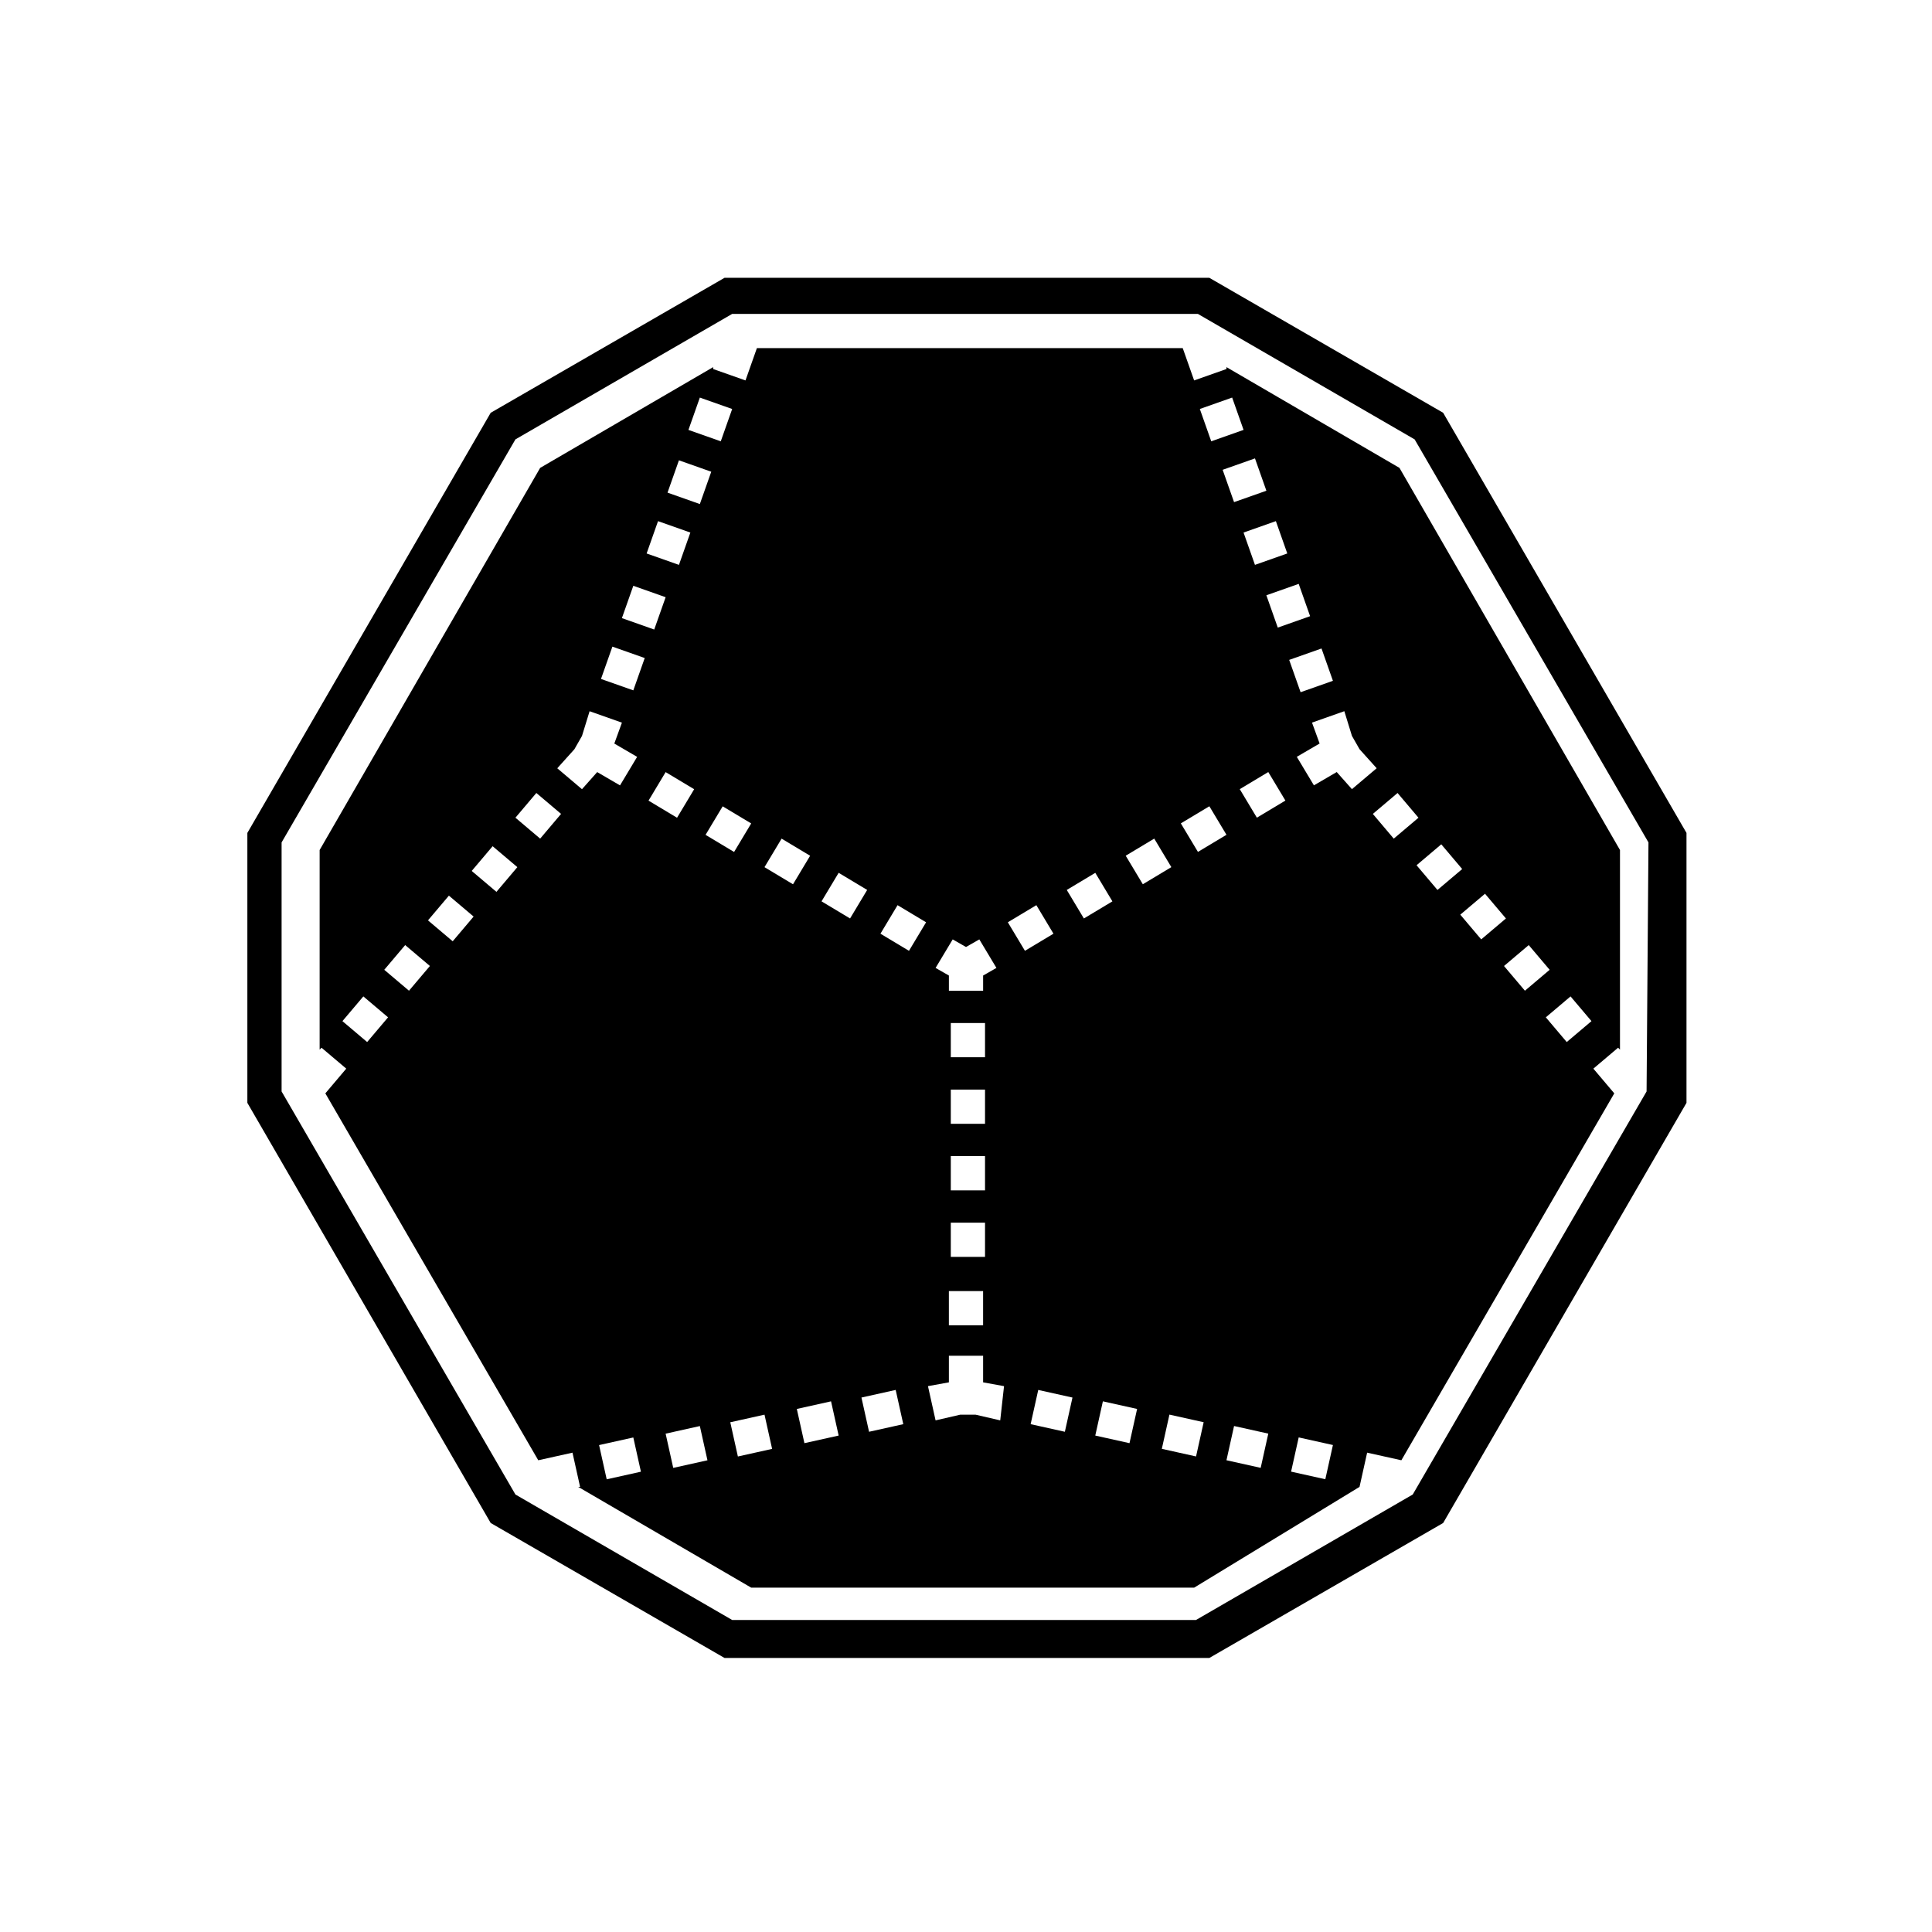
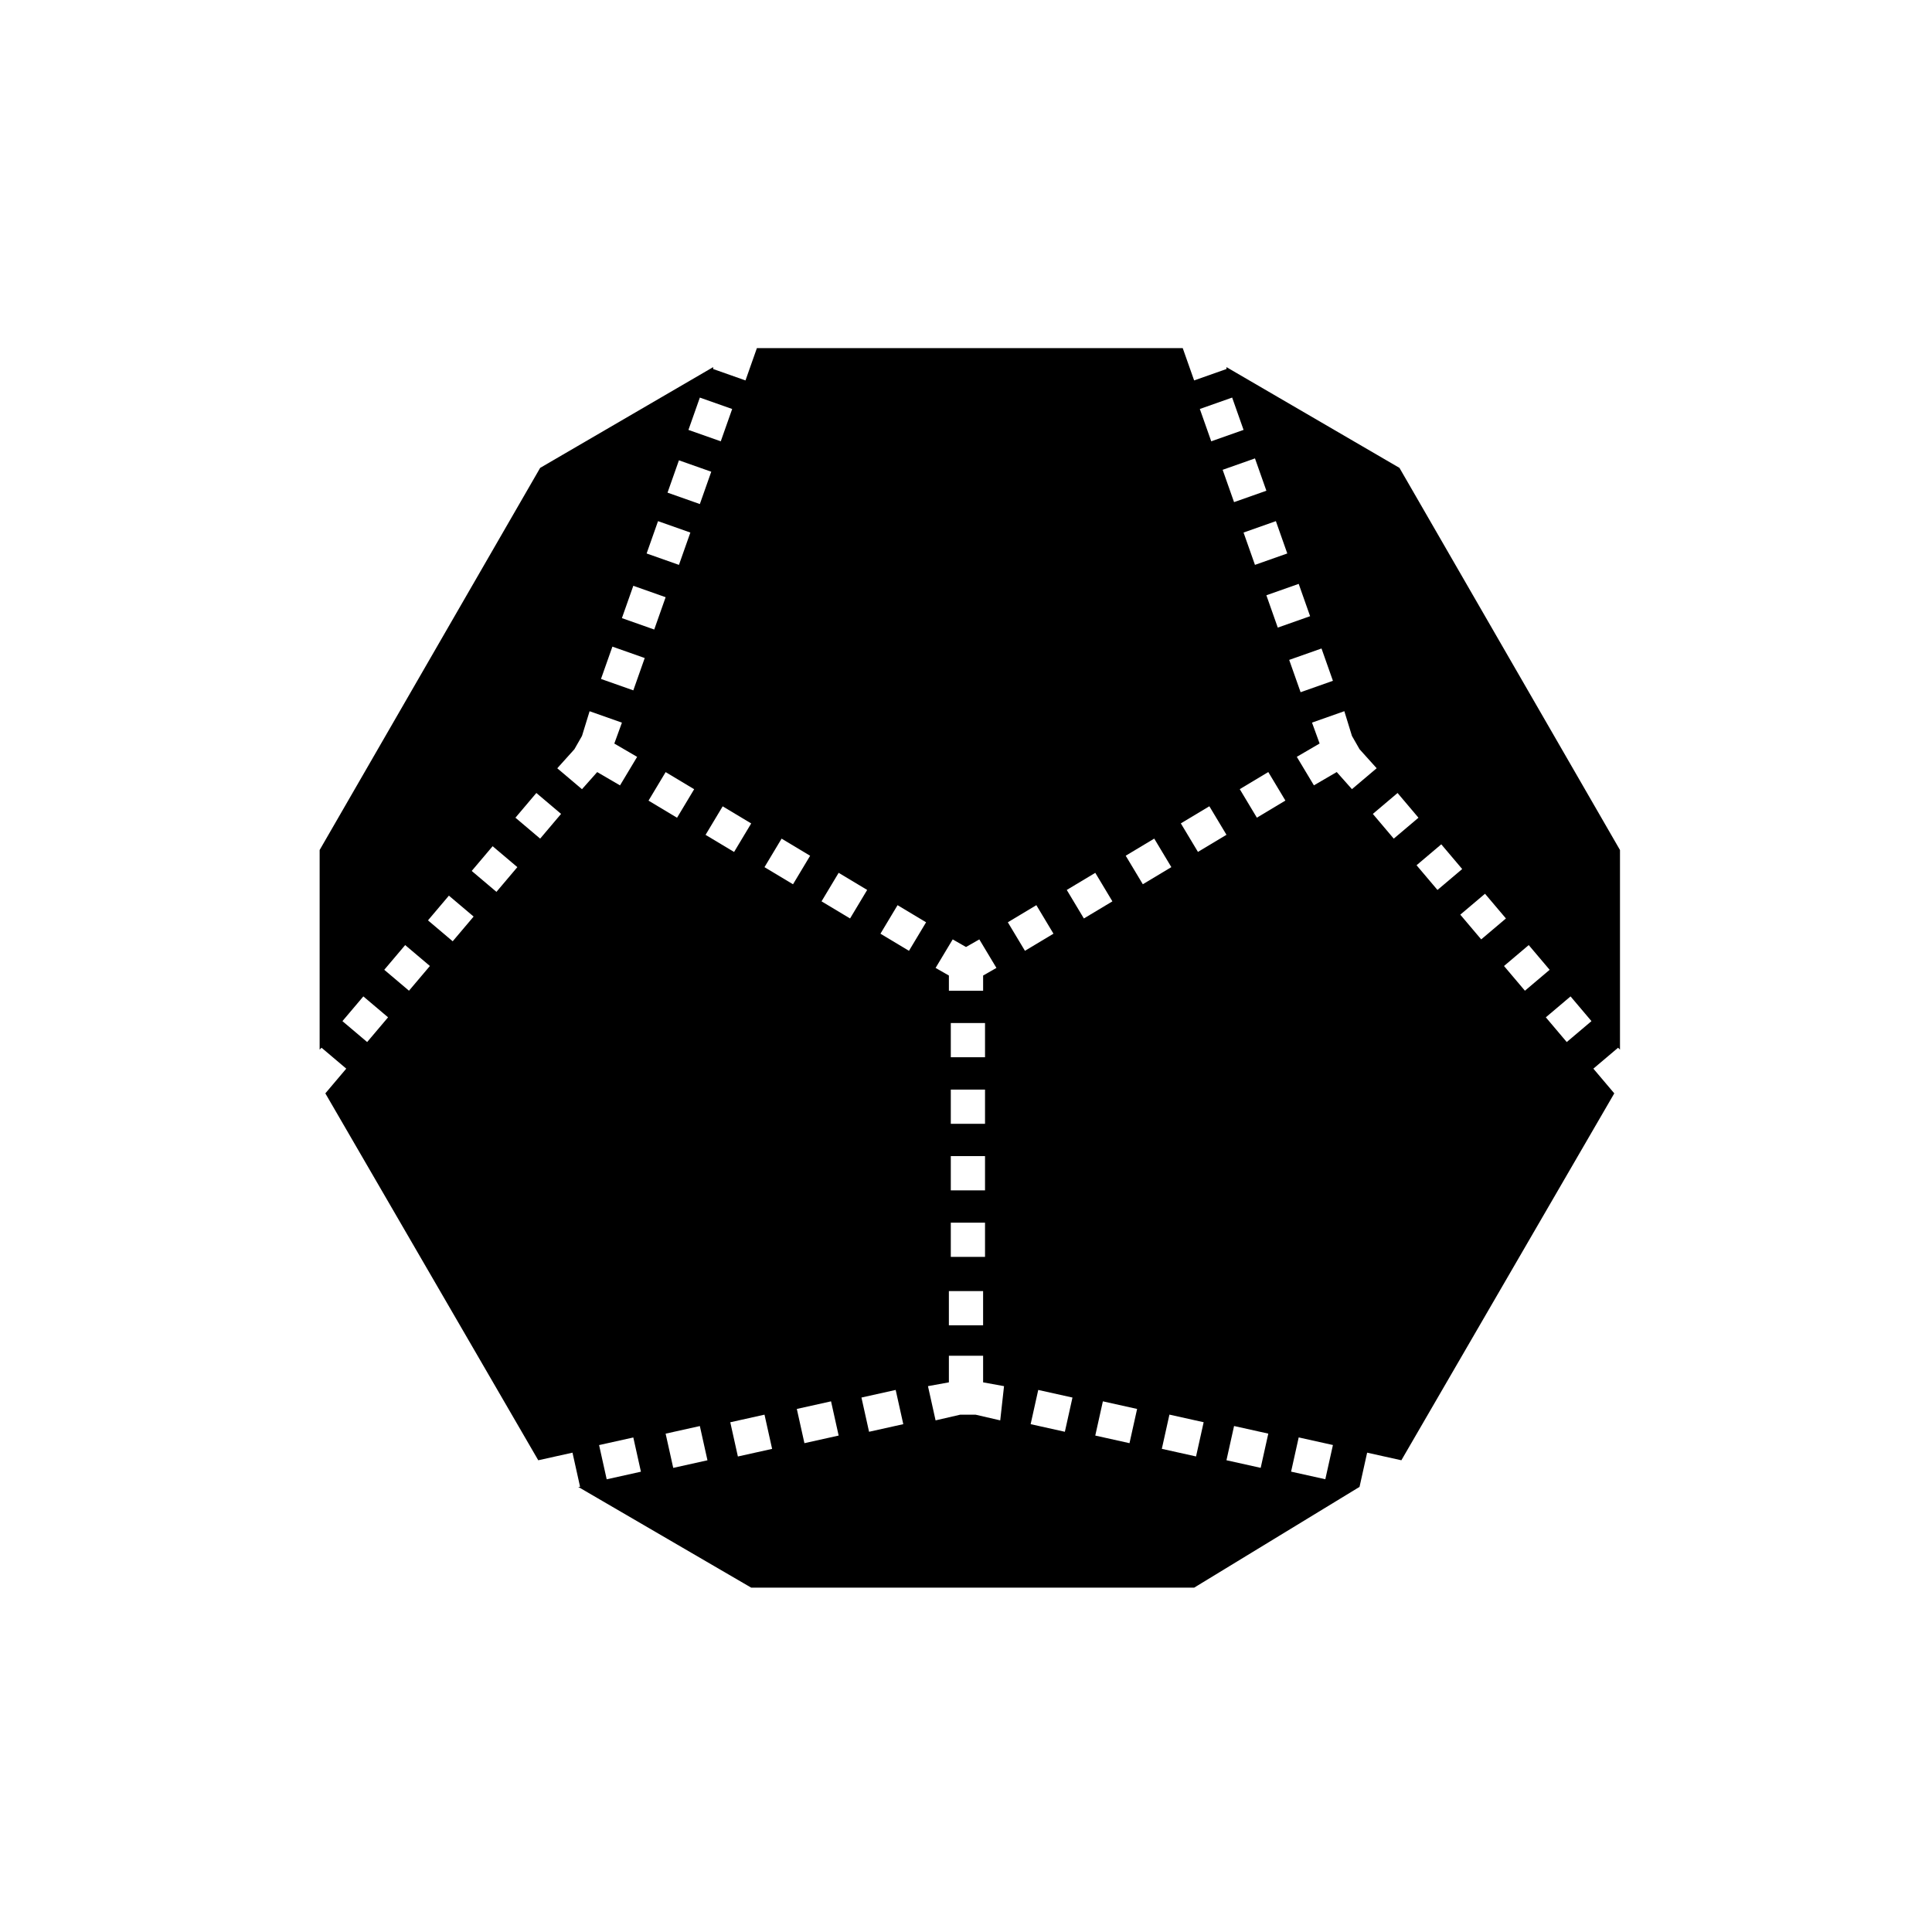
<svg xmlns="http://www.w3.org/2000/svg" fill="#000000" width="800px" height="800px" version="1.1" viewBox="144 144 512 512">
  <g>
    <path d="m504.29 538.04 2.016-9.07 9.07 2.016 56.426-97.234-5.543-6.551 6.551-5.543 0.504 0.504v-52.898l-58.441-101.27-45.848-26.703v0.504l-8.566 3.023-3.023-8.566h-112.85l-3.023 8.566-8.566-3.023v-0.504l-45.848 26.703-58.441 101.27v52.898l0.504-0.504 6.551 5.543-5.543 6.551 56.426 97.234 9.07-2.016 2.016 9.07h-0.504l45.848 26.703h117.39zm61.465-123.43-6.551 5.543-5.543-6.551 6.551-5.543zm-11.082-13.602-6.551 5.543-5.543-6.551 6.551-5.543zm-11.586-13.605-6.551 5.543-5.543-6.551 6.551-5.543zm-11.59-13.098-6.551 5.543-5.543-6.551 6.551-5.543zm-17.129-20.152 5.543 6.551-6.551 5.543-5.543-6.551zm-23.176-46.855-8.566 3.023-3.023-8.566 8.566-3.023zm-6.047-16.625-8.566 3.023-3.023-8.566 8.566-3.023zm-5.539-16.625-8.566 3.023-3.023-8.566 8.566-3.023zm-9.07-24.688 3.023 8.566-8.566 3.023-3.023-8.566zm-74.059 143.59 3.527 2.016 3.527-2.016 4.535 7.559-3.527 2.016v4.031h-9.07v-4.031l-3.527-2.016zm-0.504 84.137v-9.07h9.07v9.07zm8.562 9.066v9.07h-9.07v-9.07zm-8.562-26.699v-9.07h9.07v9.07zm0-17.633v-9.07h9.07v9.07zm0-17.637v-9.07h9.07v9.07zm-66.504-174.82 8.566 3.023-3.023 8.566-8.566-3.023zm-5.543 16.625 8.566 3.023-3.023 8.566-8.566-3.023zm-5.539 16.121 8.566 3.023-3.023 8.566-8.566-3.023zm-6.551 17.133 8.566 3.023-3.023 8.566-8.566-3.023zm-70.535 120.91-6.551-5.543 5.543-6.551 6.551 5.543zm11.086-13.605-6.551-5.543 5.543-6.551 6.551 5.543zm11.586-13.098-6.551-5.543 5.543-6.551 6.551 5.543zm11.59-13.098-6.551-5.543 5.543-6.551 6.551 5.543zm11.586-14.109-6.551-5.543 5.543-6.551 6.551 5.543zm4.535-18.641 4.535-5.039 2.016-3.527 2.016-6.551 8.566 3.023-2.016 5.543 6.047 3.527-4.535 7.559-6.047-3.527-4.031 4.535zm13.098 188.43-2.016-9.07 9.07-2.016 2.016 9.07zm7.055-209.08-8.566-3.023 3.023-8.566 8.566 3.023zm8.566 21.664 7.559 4.535-4.535 7.559-7.559-4.535zm2.012 184.39-2.016-9.07 9.07-2.016 2.016 9.07zm13.102-175.32 7.559 4.535-4.535 7.559-7.559-4.535zm4.031 172.3-2.016-9.07 9.07-2.016 2.016 9.07zm7.051-156.18 4.535-7.559 7.559 4.535-4.535 7.559zm10.582 152.65-2.016-9.07 9.07-2.016 2.016 9.07zm4.535-143.59 4.535-7.559 7.559 4.535-4.535 7.559zm12.594 140.57-2.016-9.07 9.07-2.016 2.016 9.07zm10.578-127.46-7.559-4.535 4.535-7.559 7.559 4.535zm24.184 124.44-6.551-1.512h-4.031l-6.551 1.512-2.016-9.07 5.543-1.008v-7.055h9.07v7.055l5.543 1.008zm2.016-132 7.559-4.535 4.535 7.559-7.559 4.535zm15.113 135.02-9.07-2.016 2.016-9.07 9.07 2.016zm0.504-143.59 7.559-4.535 4.535 7.559-7.559 4.535zm16.625 146.61-9.07-2.016 2.016-9.07 9.07 2.016zm-1.004-155.68 7.559-4.535 4.535 7.559-7.559 4.535zm18.641 159.2-9.07-2.016 2.016-9.07 9.07 2.016zm0.504-160.21-4.535-7.559 7.559-4.535 4.535 7.559zm16.625 163.23-9.07-2.016 2.016-9.07 9.07 2.016zm-1.008-172.3-4.535-7.559 7.559-4.535 4.535 7.559zm17.129-44.84 3.023 8.566-8.566 3.023-3.023-8.566zm1.008 220.16-9.07-2.016 2.016-9.07 9.07 2.016zm-3.023-183.89-4.535-7.559 6.047-3.527-2.016-5.543 8.566-3.023 2.016 6.551 2.016 3.527 4.535 5.039-6.551 5.543-4.031-4.535z" />
-     <path d="m526.45 253.39-61.969-35.77h-128.47l-61.969 35.77-64.488 111.34v71.539l64.488 111.34 61.969 35.77h128.47l61.969-35.77 64.488-111.34v-71.539zm53.91 179.86-61.969 106.81-57.434 33.25h-122.93l-57.434-33.25-61.969-106.81v-66l61.969-106.81 57.434-33.25h123.43l57.434 33.25 61.969 106.81z" />
  </g>
</svg>